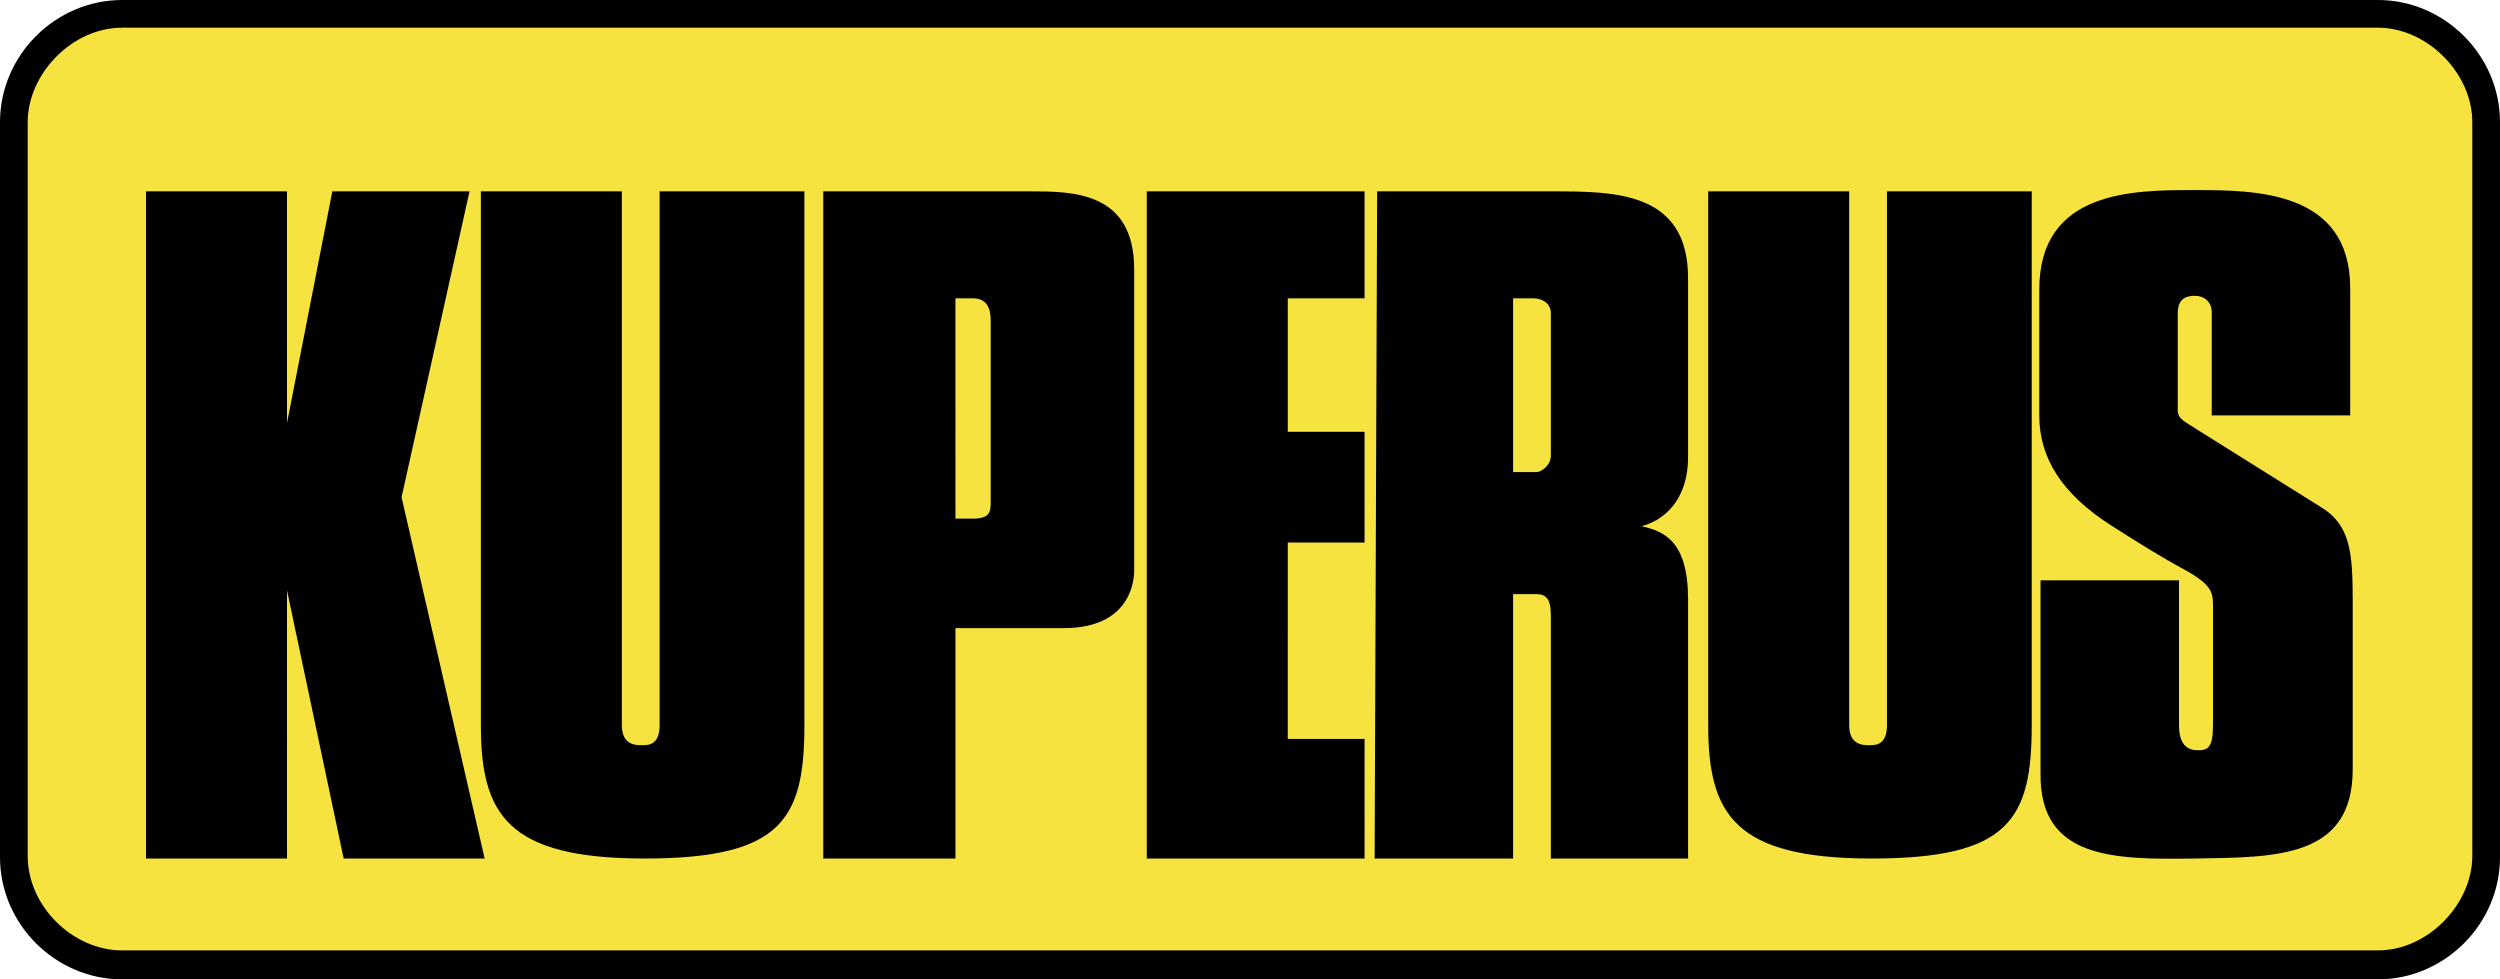
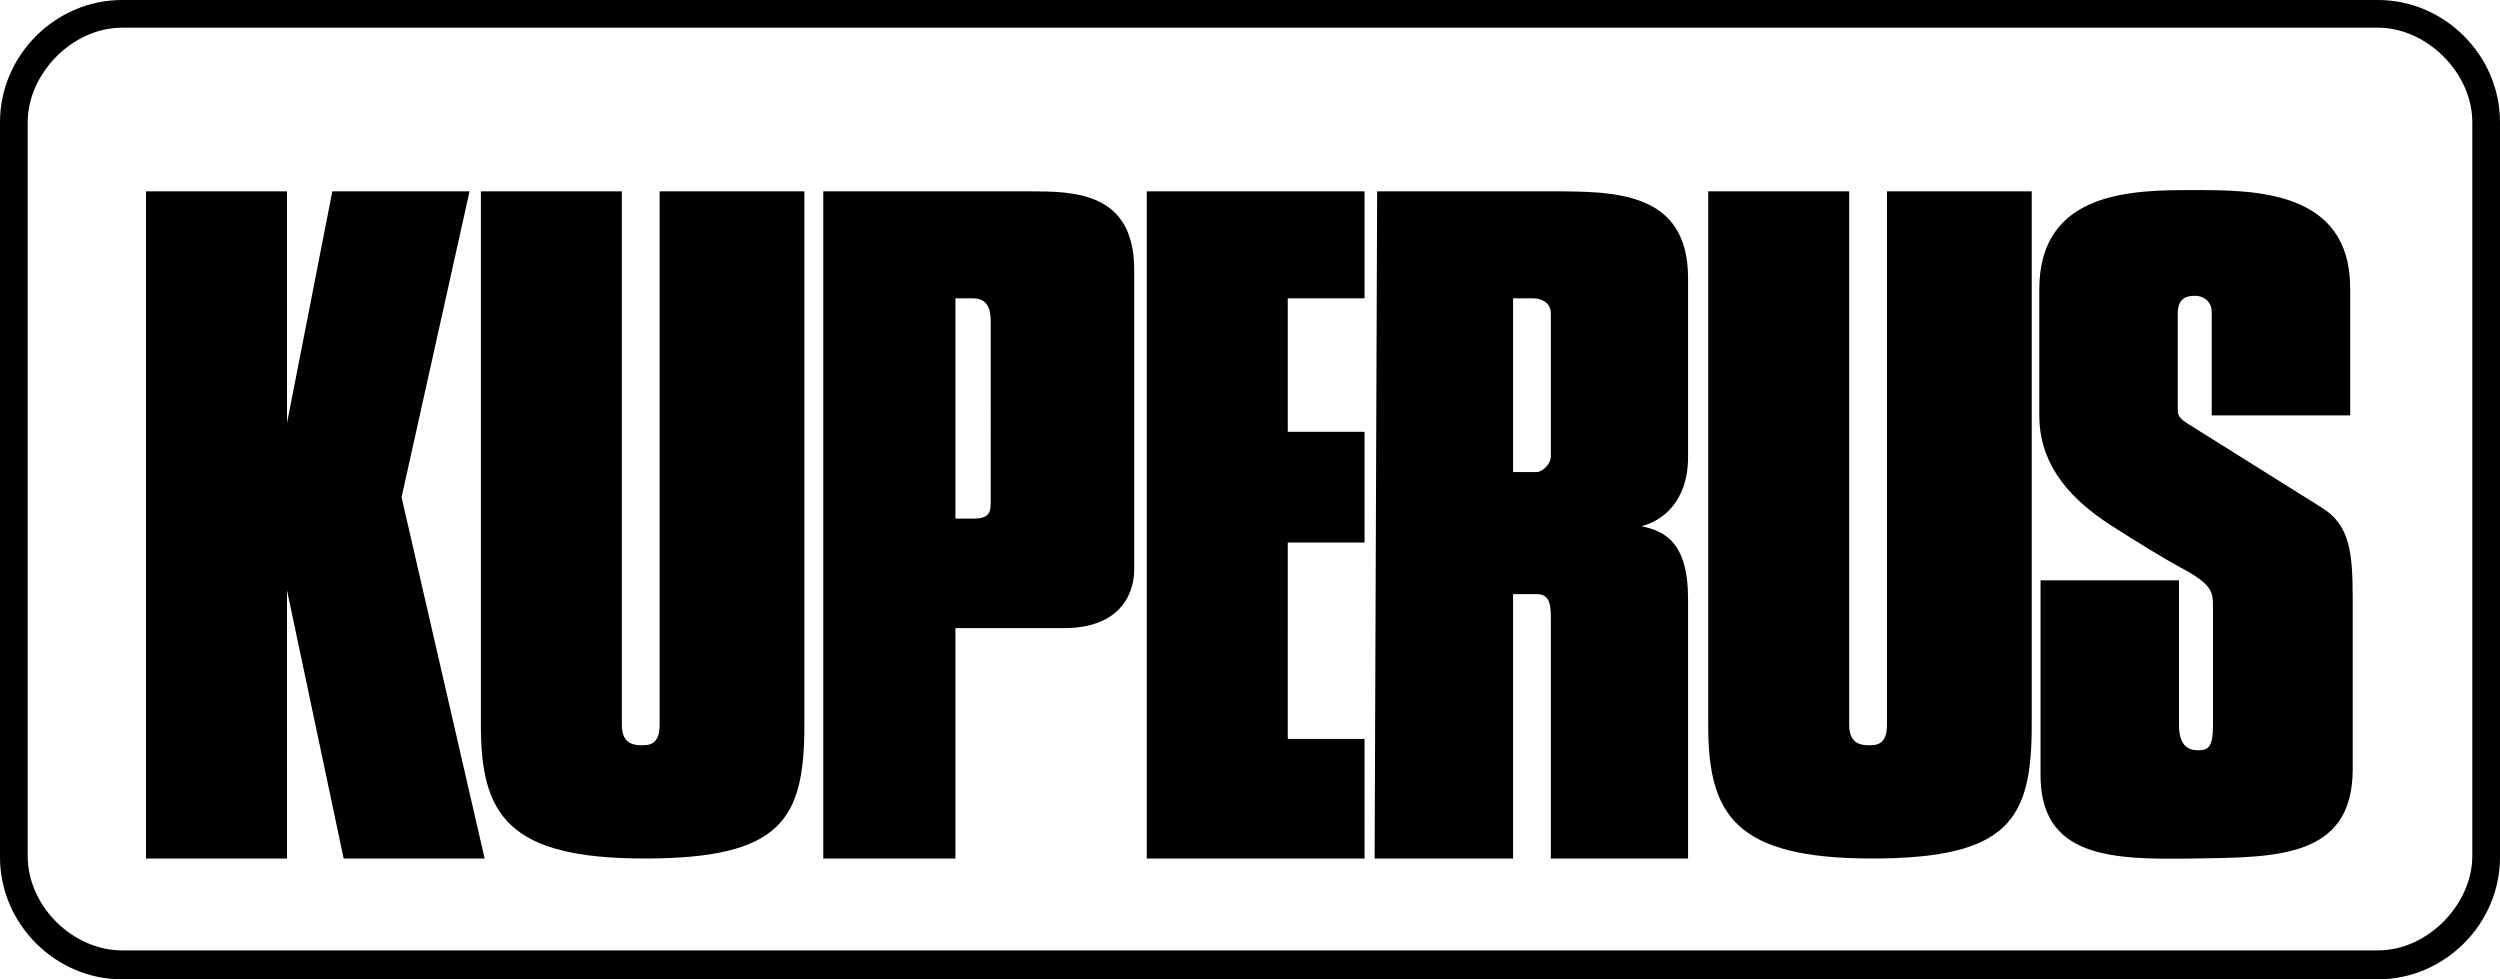
<svg xmlns="http://www.w3.org/2000/svg" version="1.1" width="198.6" height="77.8">
  <svg version="1.1" id="SvgjsSvg1011" x="0px" y="0px" viewBox="0 0 198.6 77.8" style="enable-background:new 0 0 198.6 77.8;" xml:space="preserve">
    <style type="text/css">
	.st0{fill-rule:evenodd;clip-rule:evenodd;fill:#F7E340;}
	.st1{fill-rule:evenodd;clip-rule:evenodd;}
</style>
-     <path id="SvgjsPath1010" class="st0" d="M188.9,1.2c4,0,7.7,3.3,8.4,7.2c0,0.3,0.1,0.6,0.1,0.8v58.7c0,4-3.3,7.7-7.2,8.4  c-0.3,0-0.6,0.1-0.8,0.1H9.8c-4,0-7.7-3.3-8.4-7.2c0-0.3-0.1-0.6-0.1-0.8V9.7c0-4.5,4-8.5,8.5-8.5C9.8,1.2,188.9,1.2,188.9,1.2z" />
    <path id="SvgjsPath1009" class="st1" d="M188.9,2.2c3.9,0,7.5,3.6,7.5,7.5V68c0,3.8-3.5,7.5-7.5,7.5H9.7c-3.9,0-7.5-3.5-7.5-7.5V9.7  c0-3.8,3.5-7.5,7.5-7.5C9.7,2.2,188.9,2.2,188.9,2.2z M9.7,0h179.2c5.3,0,9.7,4.4,9.7,9.7v58.4c0,5.3-4.4,9.7-9.7,9.7H9.7  c-5.3,0-9.7-4.4-9.7-9.7V9.7C0,4.4,4.4,0,9.7,0L9.7,0z M51.2,68.2c10.9,0,12.7-3.1,12.7-10.6V15.2H52.4v42.4c0,1.6-0.9,1.6-1.4,1.6  s-1.6,0-1.6-1.6V15.2H38.2v42.4C38.2,64.7,40.3,68.2,51.2,68.2L51.2,68.2z M174.3,68.2c6.5-0.1,12.6,0,12.6-7.1V47.7  c0-3.8-0.2-6-2.5-7.4l-9.9-6.2c-0.9-0.6-1.5-0.8-1.5-1.5v-7.7c0-1.3,0.8-1.4,1.4-1.4c0.6,0,1.3,0.4,1.3,1.3V33h11V22.9  c0-7.8-7.6-7.8-12.4-7.8c-4.8,0-12.3,0-12.3,7.9v10c0,3.3,1.7,6.2,5.8,8.8c1.9,1.2,3.6,2.3,6,3.6c1.9,1.1,2,1.7,2,2.7v9.5  c0,1.8-0.4,2-1.2,2s-1.5-0.4-1.5-2V46.1h-11v15.3C162,68.2,167.8,68.3,174.3,68.2L174.3,68.2z M148.7,68.2  c10.9,0,12.7-3.1,12.7-10.6V15.2h-11.5v42.4c0,1.6-0.9,1.6-1.4,1.6s-1.6,0-1.6-1.6V15.2h-11.2v42.4  C135.7,64.7,137.8,68.2,148.7,68.2L148.7,68.2z M120.2,68.2v-21c0.6,0,1.2,0,1.9,0c1.1,0,1.1,1,1.1,2.1v18.9h10.9V47.6  c0-4.6-1.9-5.4-3.7-5.8c1.6-0.4,3.7-1.9,3.7-5.5V22.1c0-6.9-5.8-6.9-10.9-6.9h-13.8l-0.2,53H120.2z M120.2,37.5h1.9  c0.3,0,1.1-0.5,1.1-1.3V24.9c0-0.9-0.8-1.2-1.4-1.2h-1.6V37.5z M75.9,68.2V49.9h8.6c5.6,0,5.6-4.2,5.6-4.6V21.4  c0-6.2-4.9-6.2-8.3-6.2H65.4v53H75.9z M75.9,41.2h1.4c1.4,0,1.4-0.6,1.4-1.4V25.6c0-0.6,0-1.9-1.4-1.9h-1.4V41.2z M91.1,68.2h17.3  v-9.5h-6.1V43.1h6.1v-8.8h-6.1V23.7h6.1v-8.5H91.1V68.2z M38.5,68.2l-6.6-28.7l5.4-24.3H26.4l-3.6,18.4V15.2H11.6v53h11.2V46.9  l4.5,21.3H38.5z" />
    <g id="SvgjsG1008">
</g>
  </svg>
  <style>@media (prefers-color-scheme: light) { :root { filter: none; } }
@media (prefers-color-scheme: dark) { :root { filter: none; } }
</style>
</svg>